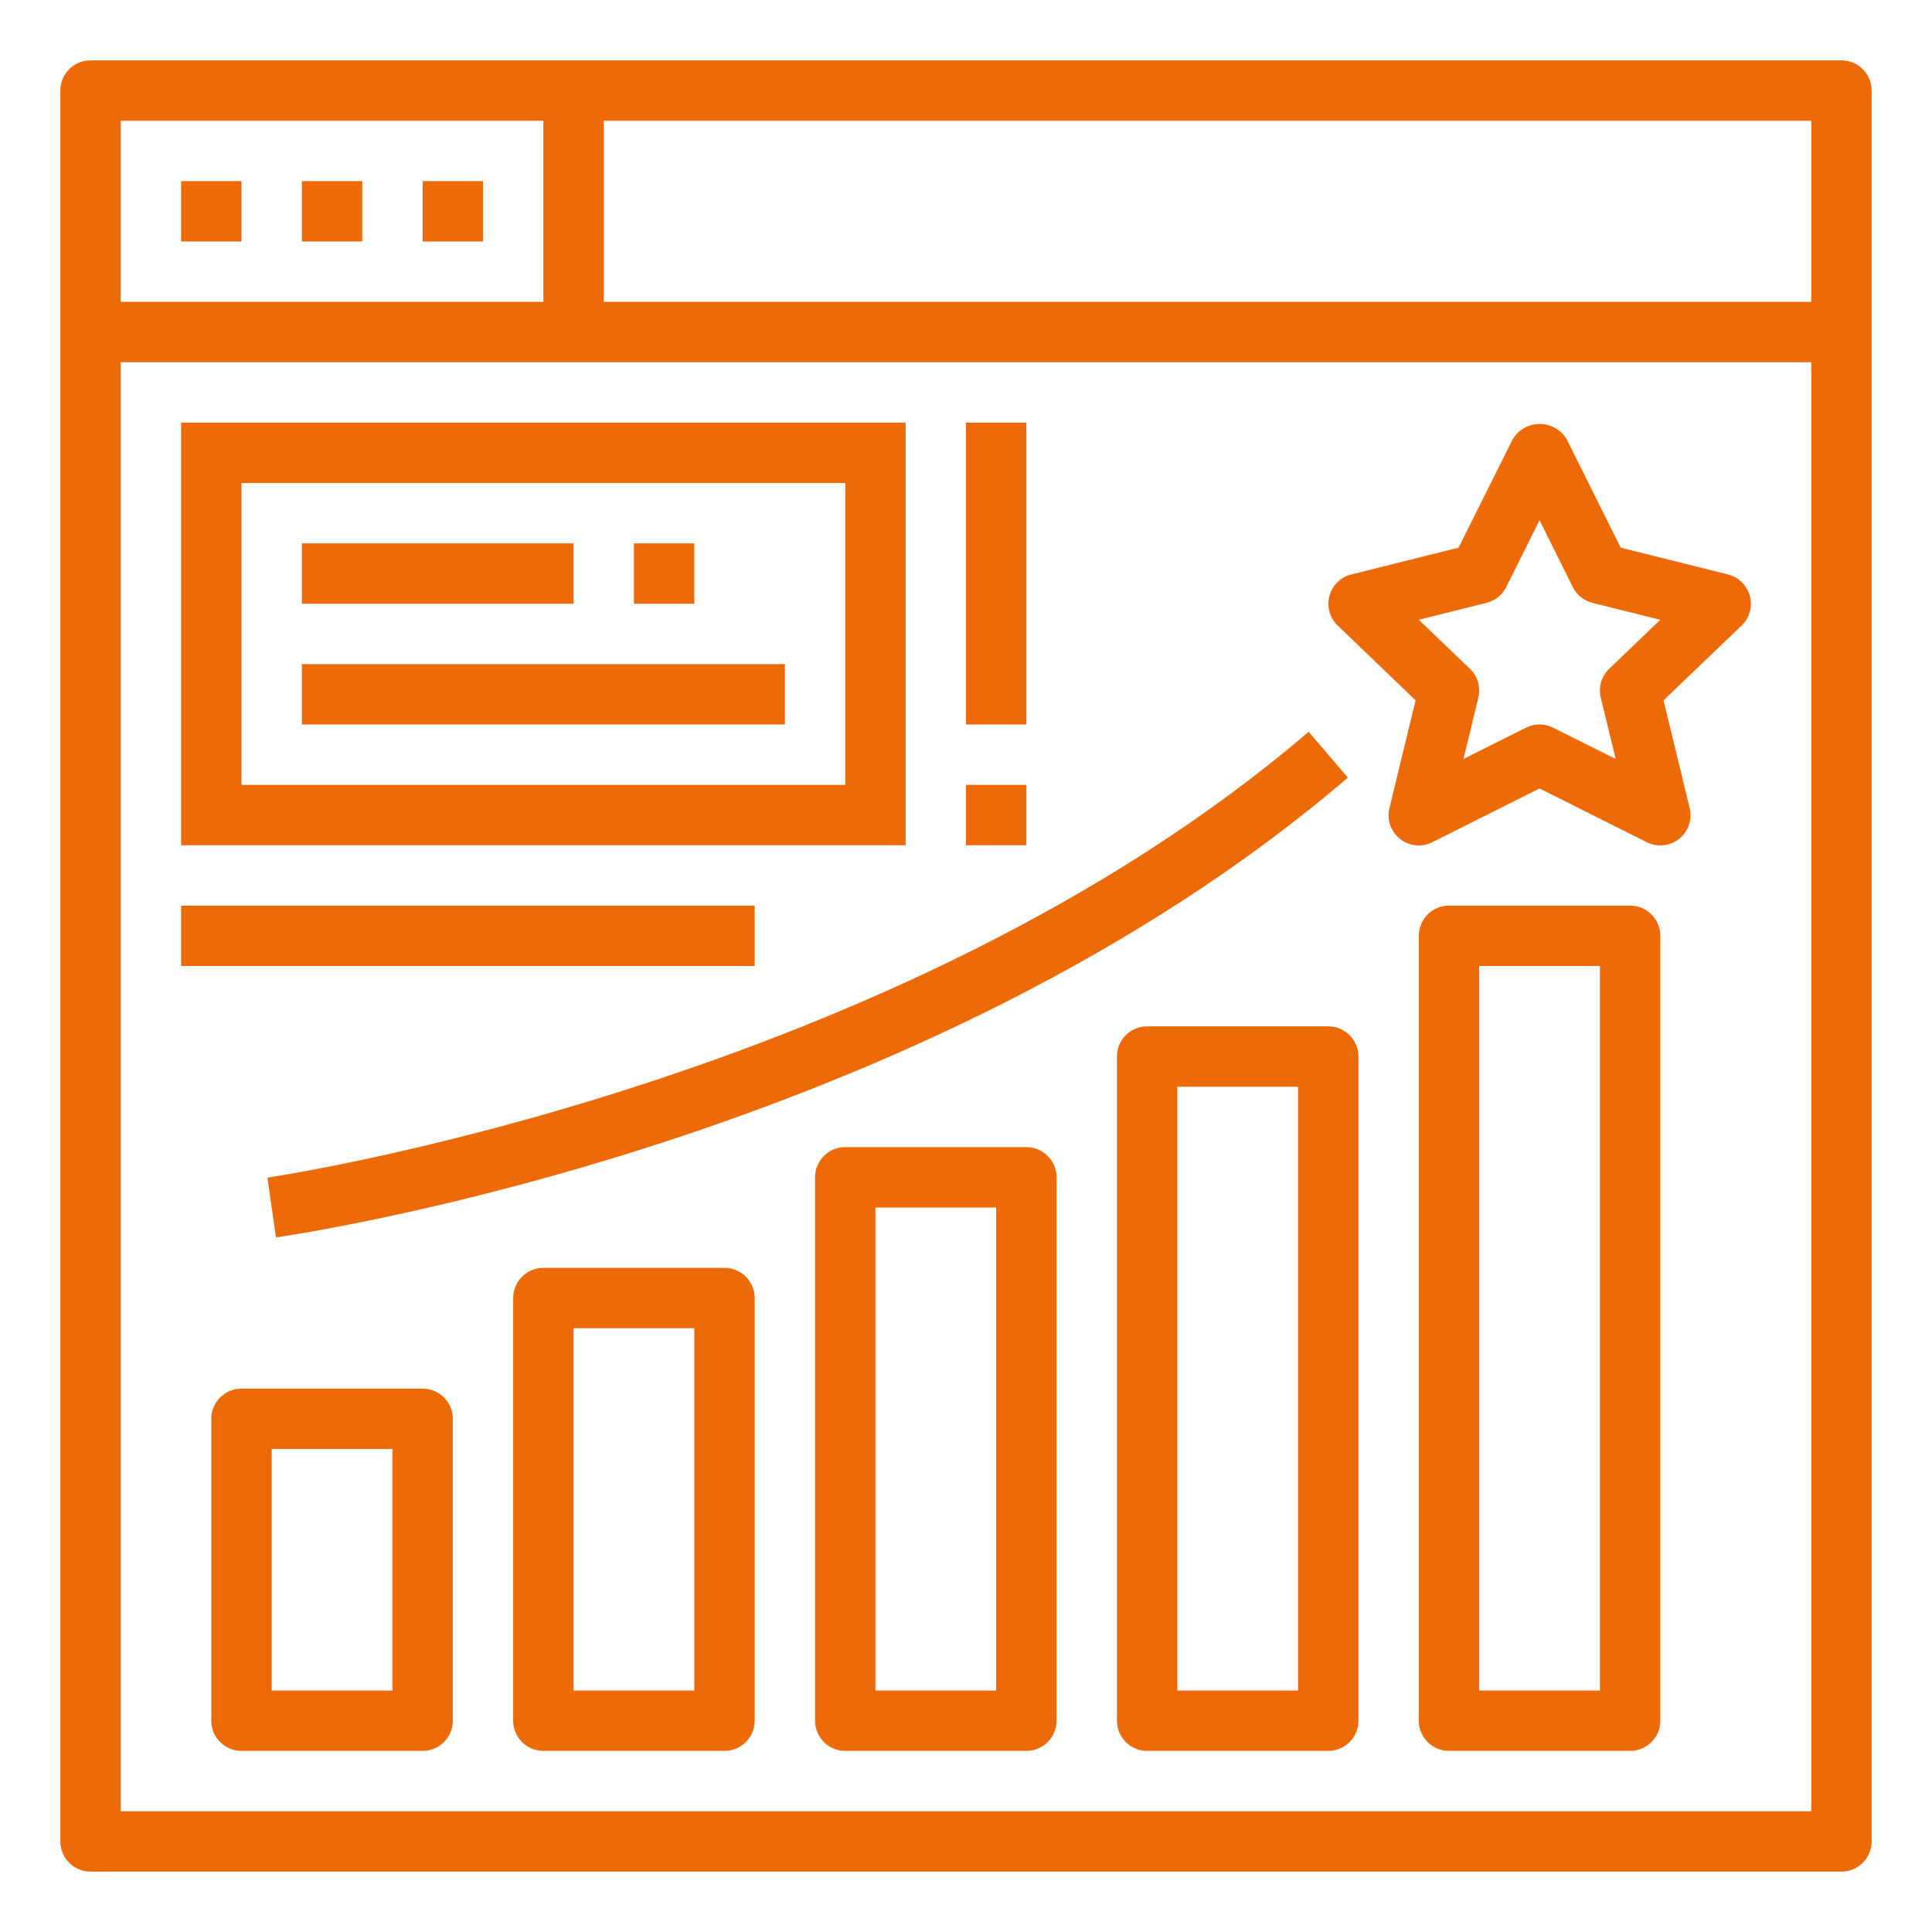
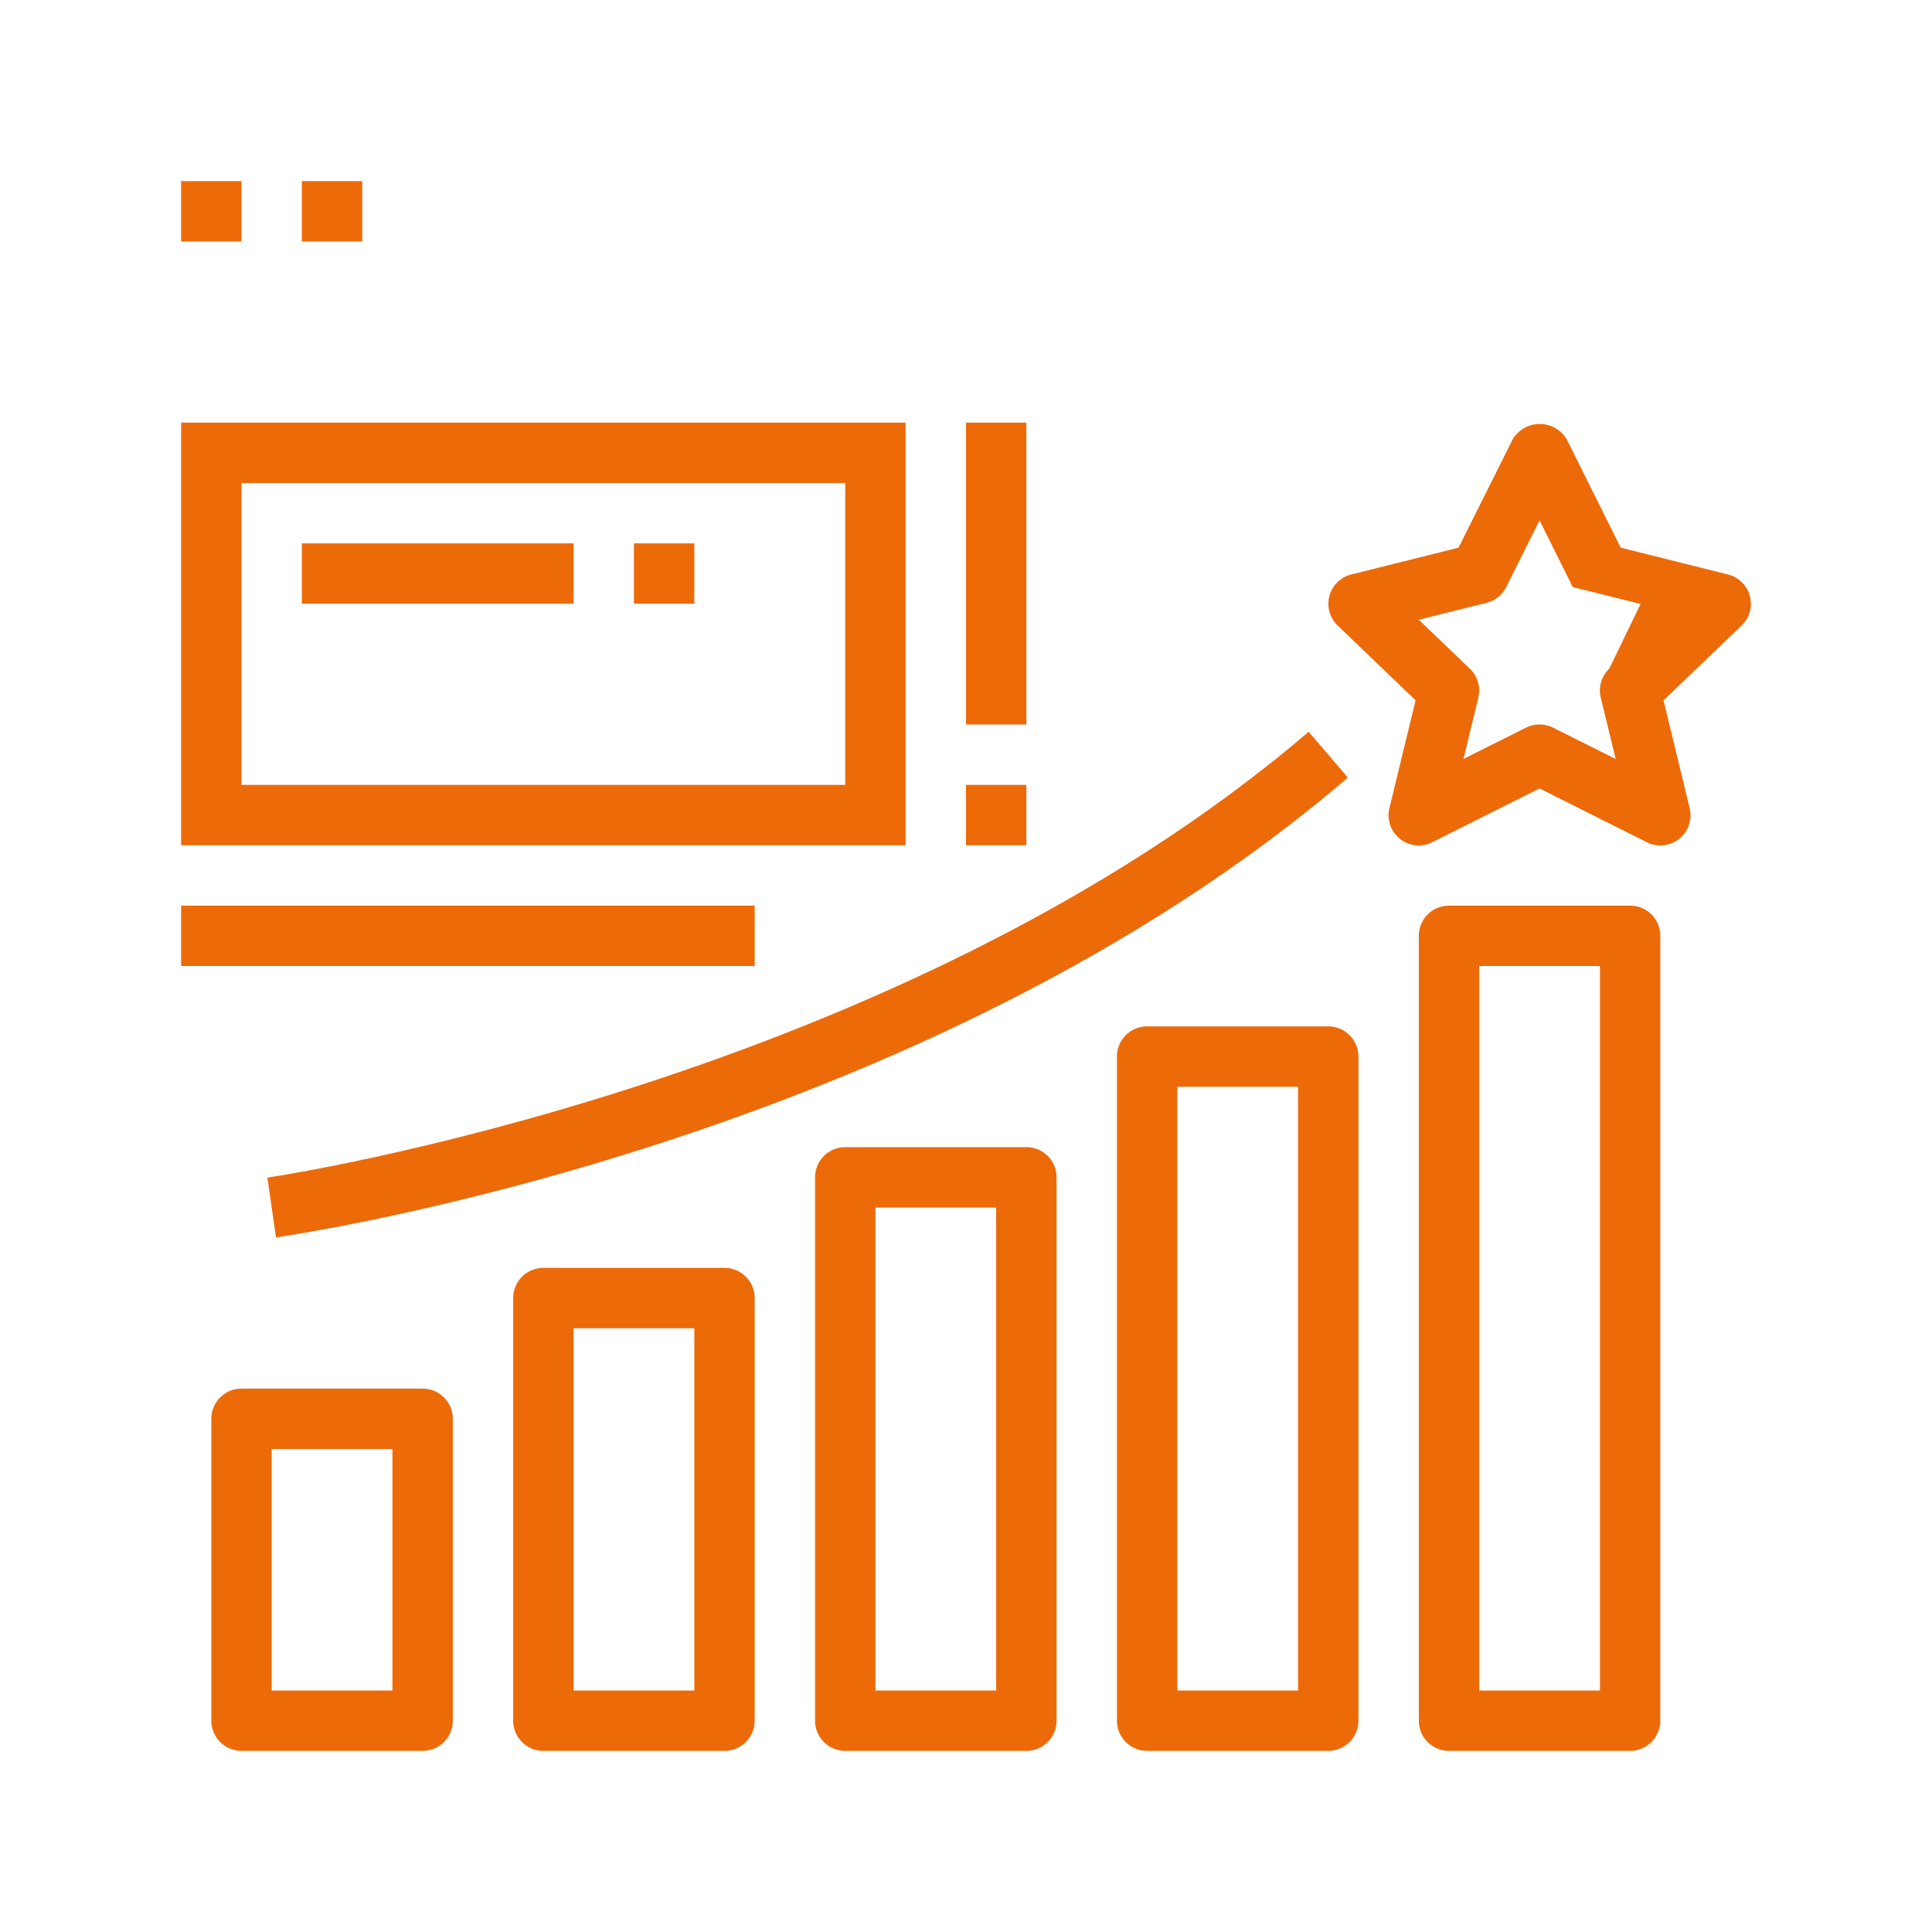
<svg xmlns="http://www.w3.org/2000/svg" version="1.1" width="512" height="512" x="0" y="0" viewBox="0 0 64 64" style="enable-background:new 0 0 512 512" xml:space="preserve" class="">
  <g>
    <path d="m6 6h2v2h-2z" fill="#ed6a09" data-original="#000000" style="" class="" />
    <path d="m10 6h2v2h-2z" fill="#ed6a09" data-original="#000000" style="" class="" />
-     <path d="m14 6h2v2h-2z" fill="#ed6a09" data-original="#000000" style="" class="" />
-     <path d="m61 2h-58a1 1 0 0 0 -1 1v58a1 1 0 0 0 1 1h58a1 1 0 0 0 1-1v-58a1 1 0 0 0 -1-1zm-1 8h-40v-6h40zm-56-6h14v6h-14zm0 56v-48h56v48z" fill="#ed6a09" data-original="#000000" style="" class="" />
    <path d="m14 46h-6a1 1 0 0 0 -1 1v10a1 1 0 0 0 1 1h6a1 1 0 0 0 1-1v-10a1 1 0 0 0 -1-1zm-1 10h-4v-8h4z" fill="#ed6a09" data-original="#000000" style="" class="" />
    <path d="m24 42h-6a1 1 0 0 0 -1 1v14a1 1 0 0 0 1 1h6a1 1 0 0 0 1-1v-14a1 1 0 0 0 -1-1zm-1 14h-4v-12h4z" fill="#ed6a09" data-original="#000000" style="" class="" />
    <path d="m34 38h-6a1 1 0 0 0 -1 1v18a1 1 0 0 0 1 1h6a1 1 0 0 0 1-1v-18a1 1 0 0 0 -1-1zm-1 18h-4v-16h4z" fill="#ed6a09" data-original="#000000" style="" class="" />
    <path d="m44 34h-6a1 1 0 0 0 -1 1v22a1 1 0 0 0 1 1h6a1 1 0 0 0 1-1v-22a1 1 0 0 0 -1-1zm-1 22h-4v-20h4z" fill="#ed6a09" data-original="#000000" style="" class="" />
    <path d="m54 30h-6a1 1 0 0 0 -1 1v26a1 1 0 0 0 1 1h6a1 1 0 0 0 1-1v-26a1 1 0 0 0 -1-1zm-1 26h-4v-24h4z" fill="#ed6a09" data-original="#000000" style="" class="" />
-     <path d="m57.242 19.03-3.554-.888-1.788-3.589a1.042 1.042 0 0 0 -1.79 0l-1.793 3.589-3.554.888a1 1 0 0 0 -.45 1.692l2.58 2.478-.865 3.565a1 1 0 0 0 1.419 1.135l3.553-1.782 3.553 1.782a1 1 0 0 0 1.419-1.131l-.865-3.569 2.585-2.477a1 1 0 0 0 -.45-1.692zm-3.934 3.123a1 1 0 0 0 -.28.958l.493 2.031-2.074-1.037a1 1 0 0 0 -.894 0l-2.074 1.037.493-2.031a1 1 0 0 0 -.28-.958l-1.692-1.622 2.243-.561a1 1 0 0 0 .653-.523l1.104-2.211 1.1 2.211a1 1 0 0 0 .653.523l2.247.561z" fill="#ed6a09" data-original="#000000" style="" class="" />
+     <path d="m57.242 19.03-3.554-.888-1.788-3.589a1.042 1.042 0 0 0 -1.79 0l-1.793 3.589-3.554.888a1 1 0 0 0 -.45 1.692l2.58 2.478-.865 3.565a1 1 0 0 0 1.419 1.135l3.553-1.782 3.553 1.782a1 1 0 0 0 1.419-1.131l-.865-3.569 2.585-2.477a1 1 0 0 0 -.45-1.692zm-3.934 3.123a1 1 0 0 0 -.28.958l.493 2.031-2.074-1.037a1 1 0 0 0 -.894 0l-2.074 1.037.493-2.031a1 1 0 0 0 -.28-.958l-1.692-1.622 2.243-.561a1 1 0 0 0 .653-.523l1.104-2.211 1.1 2.211l2.247.561z" fill="#ed6a09" data-original="#000000" style="" class="" />
    <path d="m9.142 40.99c.869-.124 21.45-3.18 35.508-15.231l-1.3-1.518c-13.61 11.664-34.285 14.739-34.492 14.769z" fill="#ed6a09" data-original="#000000" style="" class="" />
    <path d="m30 14h-24v14h24zm-2 12h-20v-10h20z" fill="#ed6a09" data-original="#000000" style="" class="" />
    <path d="m10 18h9v2h-9z" fill="#ed6a09" data-original="#000000" style="" class="" />
    <path d="m21 18h2v2h-2z" fill="#ed6a09" data-original="#000000" style="" class="" />
-     <path d="m10 22h16v2h-16z" fill="#ed6a09" data-original="#000000" style="" class="" />
    <path d="m32 14h2v10h-2z" fill="#ed6a09" data-original="#000000" style="" class="" />
    <path d="m32 26h2v2h-2z" fill="#ed6a09" data-original="#000000" style="" class="" />
    <path d="m6 30h19v2h-19z" fill="#ed6a09" data-original="#000000" style="" class="" />
  </g>
</svg>